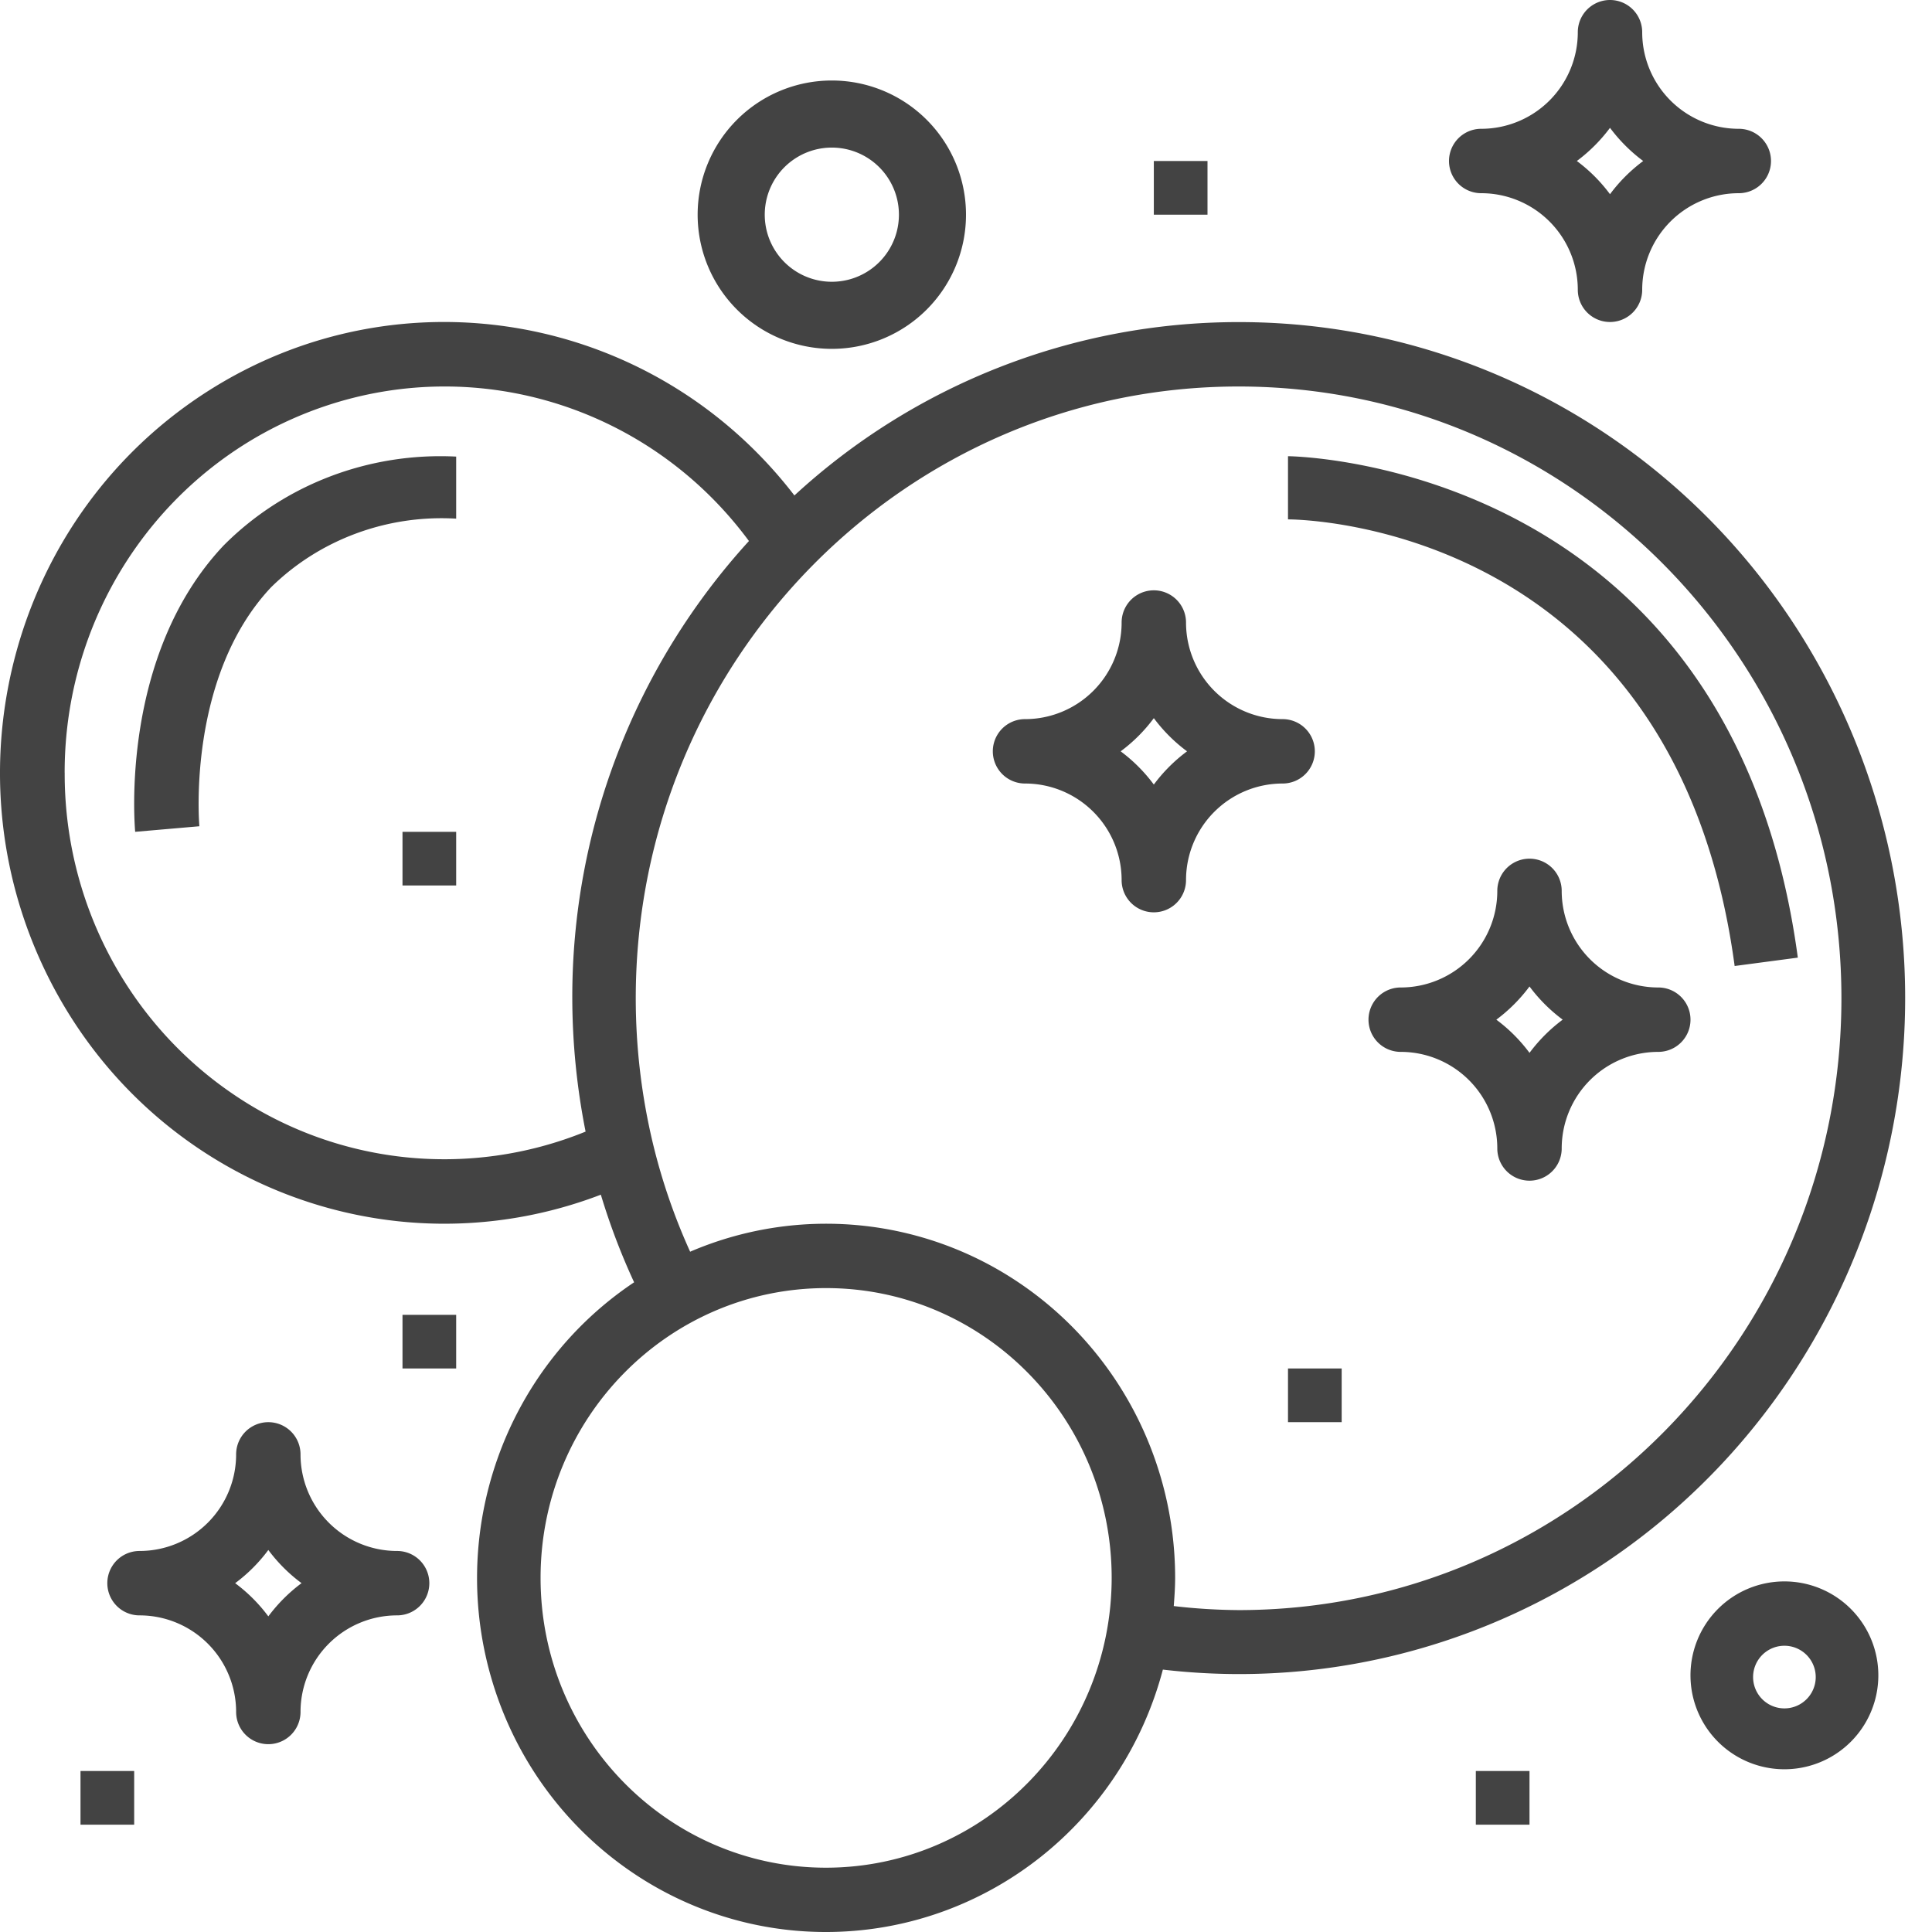
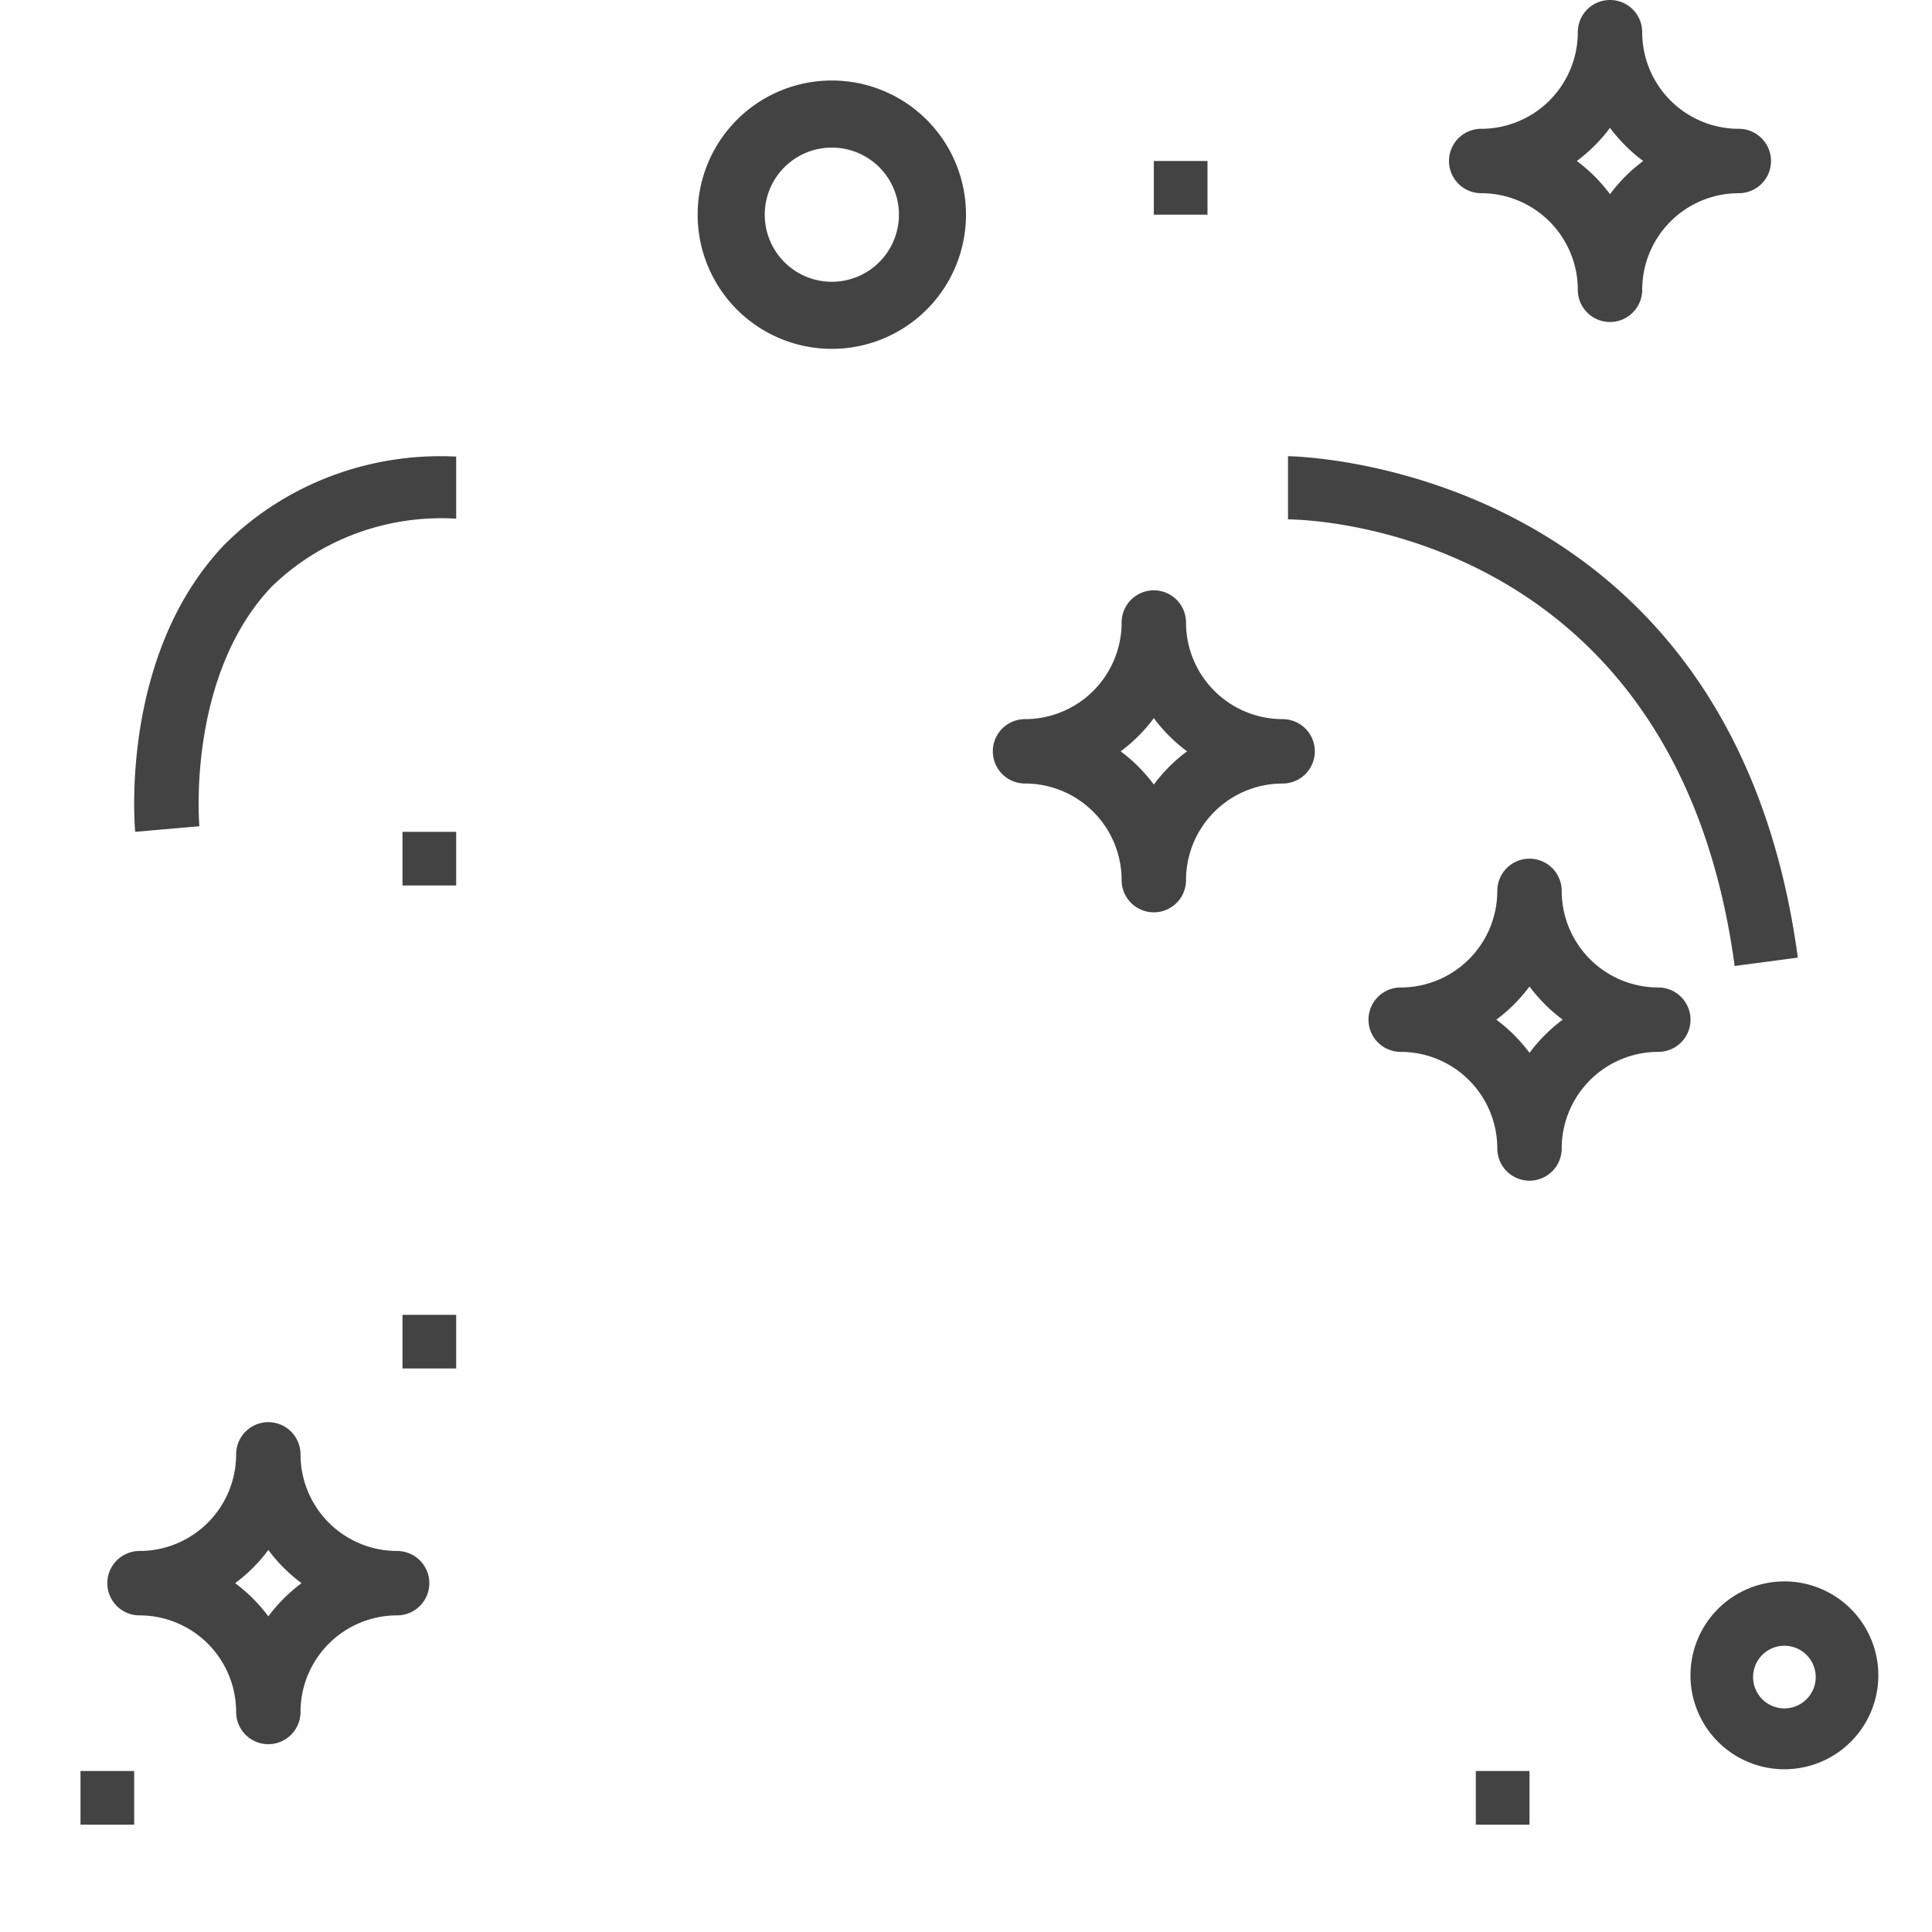
<svg xmlns="http://www.w3.org/2000/svg" width="60" height="60" viewBox="0 0 60 60">
  <g fill="#434343" fill-rule="nonzero">
-     <path d="M38.465 10.003a20.353 20.353 0 0 0-13.794 5.384c-4.357-5.665-12.233-7.063-18.225-3.233-5.992 3.83-8.154 11.64-5.003 18.077 3.15 6.436 10.591 9.405 17.217 6.871.28.931.625 1.84 1.033 2.721-4.03 2.693-5.82 7.765-4.39 12.441 1.43 4.676 5.735 7.83 10.559 7.734 4.823-.096 9.003-3.417 10.252-8.147 7.625.892 15.109-2.574 19.442-9.004 4.332-6.43 4.801-14.766 1.217-21.654-3.585-6.889-10.632-11.196-18.308-11.19zm-36.457 14C2 18.842 5.25 14.256 10.074 12.62c4.823-1.634 10.136.051 13.185 4.182a21.005 21.005 0 0 0-5.486 14.2 21.44 21.44 0 0 0 .413 4.141A11.644 11.644 0 0 1 7.18 33.938c-3.244-2.233-5.182-5.957-5.171-9.935zm23.648 34c-4.898 0-8.868-4.03-8.868-9s3.97-9 8.868-9 8.868 4.03 8.868 9c-.005 4.968-3.972 8.995-8.868 9zm12.81-8a18.39 18.39 0 0 1-2.014-.125c.022-.289.043-.58.043-.875 0-3.688-1.822-7.13-4.851-9.168a10.703 10.703 0 0 0-10.211-.962 18.756 18.756 0 0 1-1.155-3.357 19.394 19.394 0 0 1-.534-4.513c0-10.493 8.382-19 18.721-19 10.34 0 18.722 8.507 18.722 19 0 10.494-8.382 19-18.722 19z" />
-     <path d="M9.333 45.167a1 1 0 0 0-2 0 3 3 0 0 1-3 3 1 1 0 0 0 0 2 3 3 0 0 1 3 3 1 1 0 0 0 2 0 3 3 0 0 1 3-3 1 1 0 0 0 0-2 3 3 0 0 1-3-3zm-1 5.03a4.984 4.984 0 0 0-1.03-1.03c.392-.291.74-.639 1.03-1.031.292.392.639.74 1.032 1.03-.393.292-.74.64-1.032 1.032zM49 9a1 1 0 0 0 2 0 3 3 0 0 1 3-3 1 1 0 0 0 0-2 3 3 0 0 1-3-3 1 1 0 0 0-2 0 3 3 0 0 1-3 3 1 1 0 0 0 0 2 3 3 0 0 1 3 3zm1-5.03c.292.391.639.739 1.031 1.03-.392.292-.74.639-1.031 1.031A4.984 4.984 0 0 0 48.97 5c.391-.291.739-.639 1.03-1.03zM51.5 30.667a3 3 0 0 1-3-3 1 1 0 0 0-2 0 3 3 0 0 1-3 3 1 1 0 0 0 0 2 3 3 0 0 1 3 3 1 1 0 0 0 2 0 3 3 0 0 1 3-3 1 1 0 0 0 0-2zm-4 2.03a4.984 4.984 0 0 0-1.03-1.03c.391-.291.739-.639 1.03-1.031.292.392.639.74 1.031 1.03-.392.292-.74.64-1.031 1.032zM40.833 23.333a1 1 0 0 0-1-1 3 3 0 0 1-3-3 1 1 0 0 0-2 0 3 3 0 0 1-3 3 1 1 0 0 0 0 2 3 3 0 0 1 3 3 1 1 0 0 0 2 0 3 3 0 0 1 3-3 1 1 0 0 0 1-1zm-5 1.032a4.984 4.984 0 0 0-1.03-1.032c.392-.29.74-.638 1.03-1.03.292.392.639.74 1.032 1.03-.393.292-.74.639-1.032 1.032zM12.5 40.833h1.667V42.5H12.5zM2.5 55h1.667v1.667H2.5zM58.333 52.083a2.917 2.917 0 1 0-5.833 0 2.917 2.917 0 0 0 5.833 0zm-3.889 0a.972.972 0 1 1 1.945 0 .972.972 0 0 1-1.945 0zM30 6.667a4.167 4.167 0 1 0-8.334 0 4.167 4.167 0 0 0 8.334 0zm-6.25 0a2.083 2.083 0 1 1 4.167 0 2.083 2.083 0 0 1-4.167 0zM35.833 5H37.5v1.667h-1.667zM40 42.5h1.667v1.667H40zM45.833 55H47.5v1.667h-1.667zM12.5 25.833h1.667V27.5H12.5zM4.198 25.833l1.994-.173c-.005-.046-.399-4.634 2.228-7.423 1.507-1.48 3.602-2.257 5.747-2.13V14.18c-2.708-.138-5.344.87-7.223 2.761-3.218 3.409-2.763 8.672-2.746 8.893zM40 14.167v1.963c.495 0 12.034.209 13.871 13.87l1.962-.26C53.761 14.346 40.138 14.168 40 14.168z" />
+     <path d="M9.333 45.167a1 1 0 0 0-2 0 3 3 0 0 1-3 3 1 1 0 0 0 0 2 3 3 0 0 1 3 3 1 1 0 0 0 2 0 3 3 0 0 1 3-3 1 1 0 0 0 0-2 3 3 0 0 1-3-3zm-1 5.03a4.984 4.984 0 0 0-1.03-1.03c.392-.291.74-.639 1.03-1.031.292.392.639.74 1.032 1.03-.393.292-.74.64-1.032 1.032zM49 9a1 1 0 0 0 2 0 3 3 0 0 1 3-3 1 1 0 0 0 0-2 3 3 0 0 1-3-3 1 1 0 0 0-2 0 3 3 0 0 1-3 3 1 1 0 0 0 0 2 3 3 0 0 1 3 3zm1-5.03c.292.391.639.739 1.031 1.03-.392.292-.74.639-1.031 1.031A4.984 4.984 0 0 0 48.97 5c.391-.291.739-.639 1.03-1.03zM51.5 30.667a3 3 0 0 1-3-3 1 1 0 0 0-2 0 3 3 0 0 1-3 3 1 1 0 0 0 0 2 3 3 0 0 1 3 3 1 1 0 0 0 2 0 3 3 0 0 1 3-3 1 1 0 0 0 0-2zm-4 2.03a4.984 4.984 0 0 0-1.03-1.03c.391-.291.739-.639 1.03-1.031.292.392.639.74 1.031 1.03-.392.292-.74.64-1.031 1.032zM40.833 23.333a1 1 0 0 0-1-1 3 3 0 0 1-3-3 1 1 0 0 0-2 0 3 3 0 0 1-3 3 1 1 0 0 0 0 2 3 3 0 0 1 3 3 1 1 0 0 0 2 0 3 3 0 0 1 3-3 1 1 0 0 0 1-1zm-5 1.032a4.984 4.984 0 0 0-1.03-1.032c.392-.29.74-.638 1.03-1.03.292.392.639.74 1.032 1.03-.393.292-.74.639-1.032 1.032zM12.5 40.833h1.667V42.5H12.5zM2.5 55h1.667v1.667H2.5zM58.333 52.083a2.917 2.917 0 1 0-5.833 0 2.917 2.917 0 0 0 5.833 0zm-3.889 0a.972.972 0 1 1 1.945 0 .972.972 0 0 1-1.945 0zM30 6.667a4.167 4.167 0 1 0-8.334 0 4.167 4.167 0 0 0 8.334 0zm-6.25 0a2.083 2.083 0 1 1 4.167 0 2.083 2.083 0 0 1-4.167 0zM35.833 5H37.5v1.667h-1.667zM40 42.5h1.667H40zM45.833 55H47.5v1.667h-1.667zM12.5 25.833h1.667V27.5H12.5zM4.198 25.833l1.994-.173c-.005-.046-.399-4.634 2.228-7.423 1.507-1.48 3.602-2.257 5.747-2.13V14.18c-2.708-.138-5.344.87-7.223 2.761-3.218 3.409-2.763 8.672-2.746 8.893zM40 14.167v1.963c.495 0 12.034.209 13.871 13.87l1.962-.26C53.761 14.346 40.138 14.168 40 14.168z" />
  </g>
</svg>